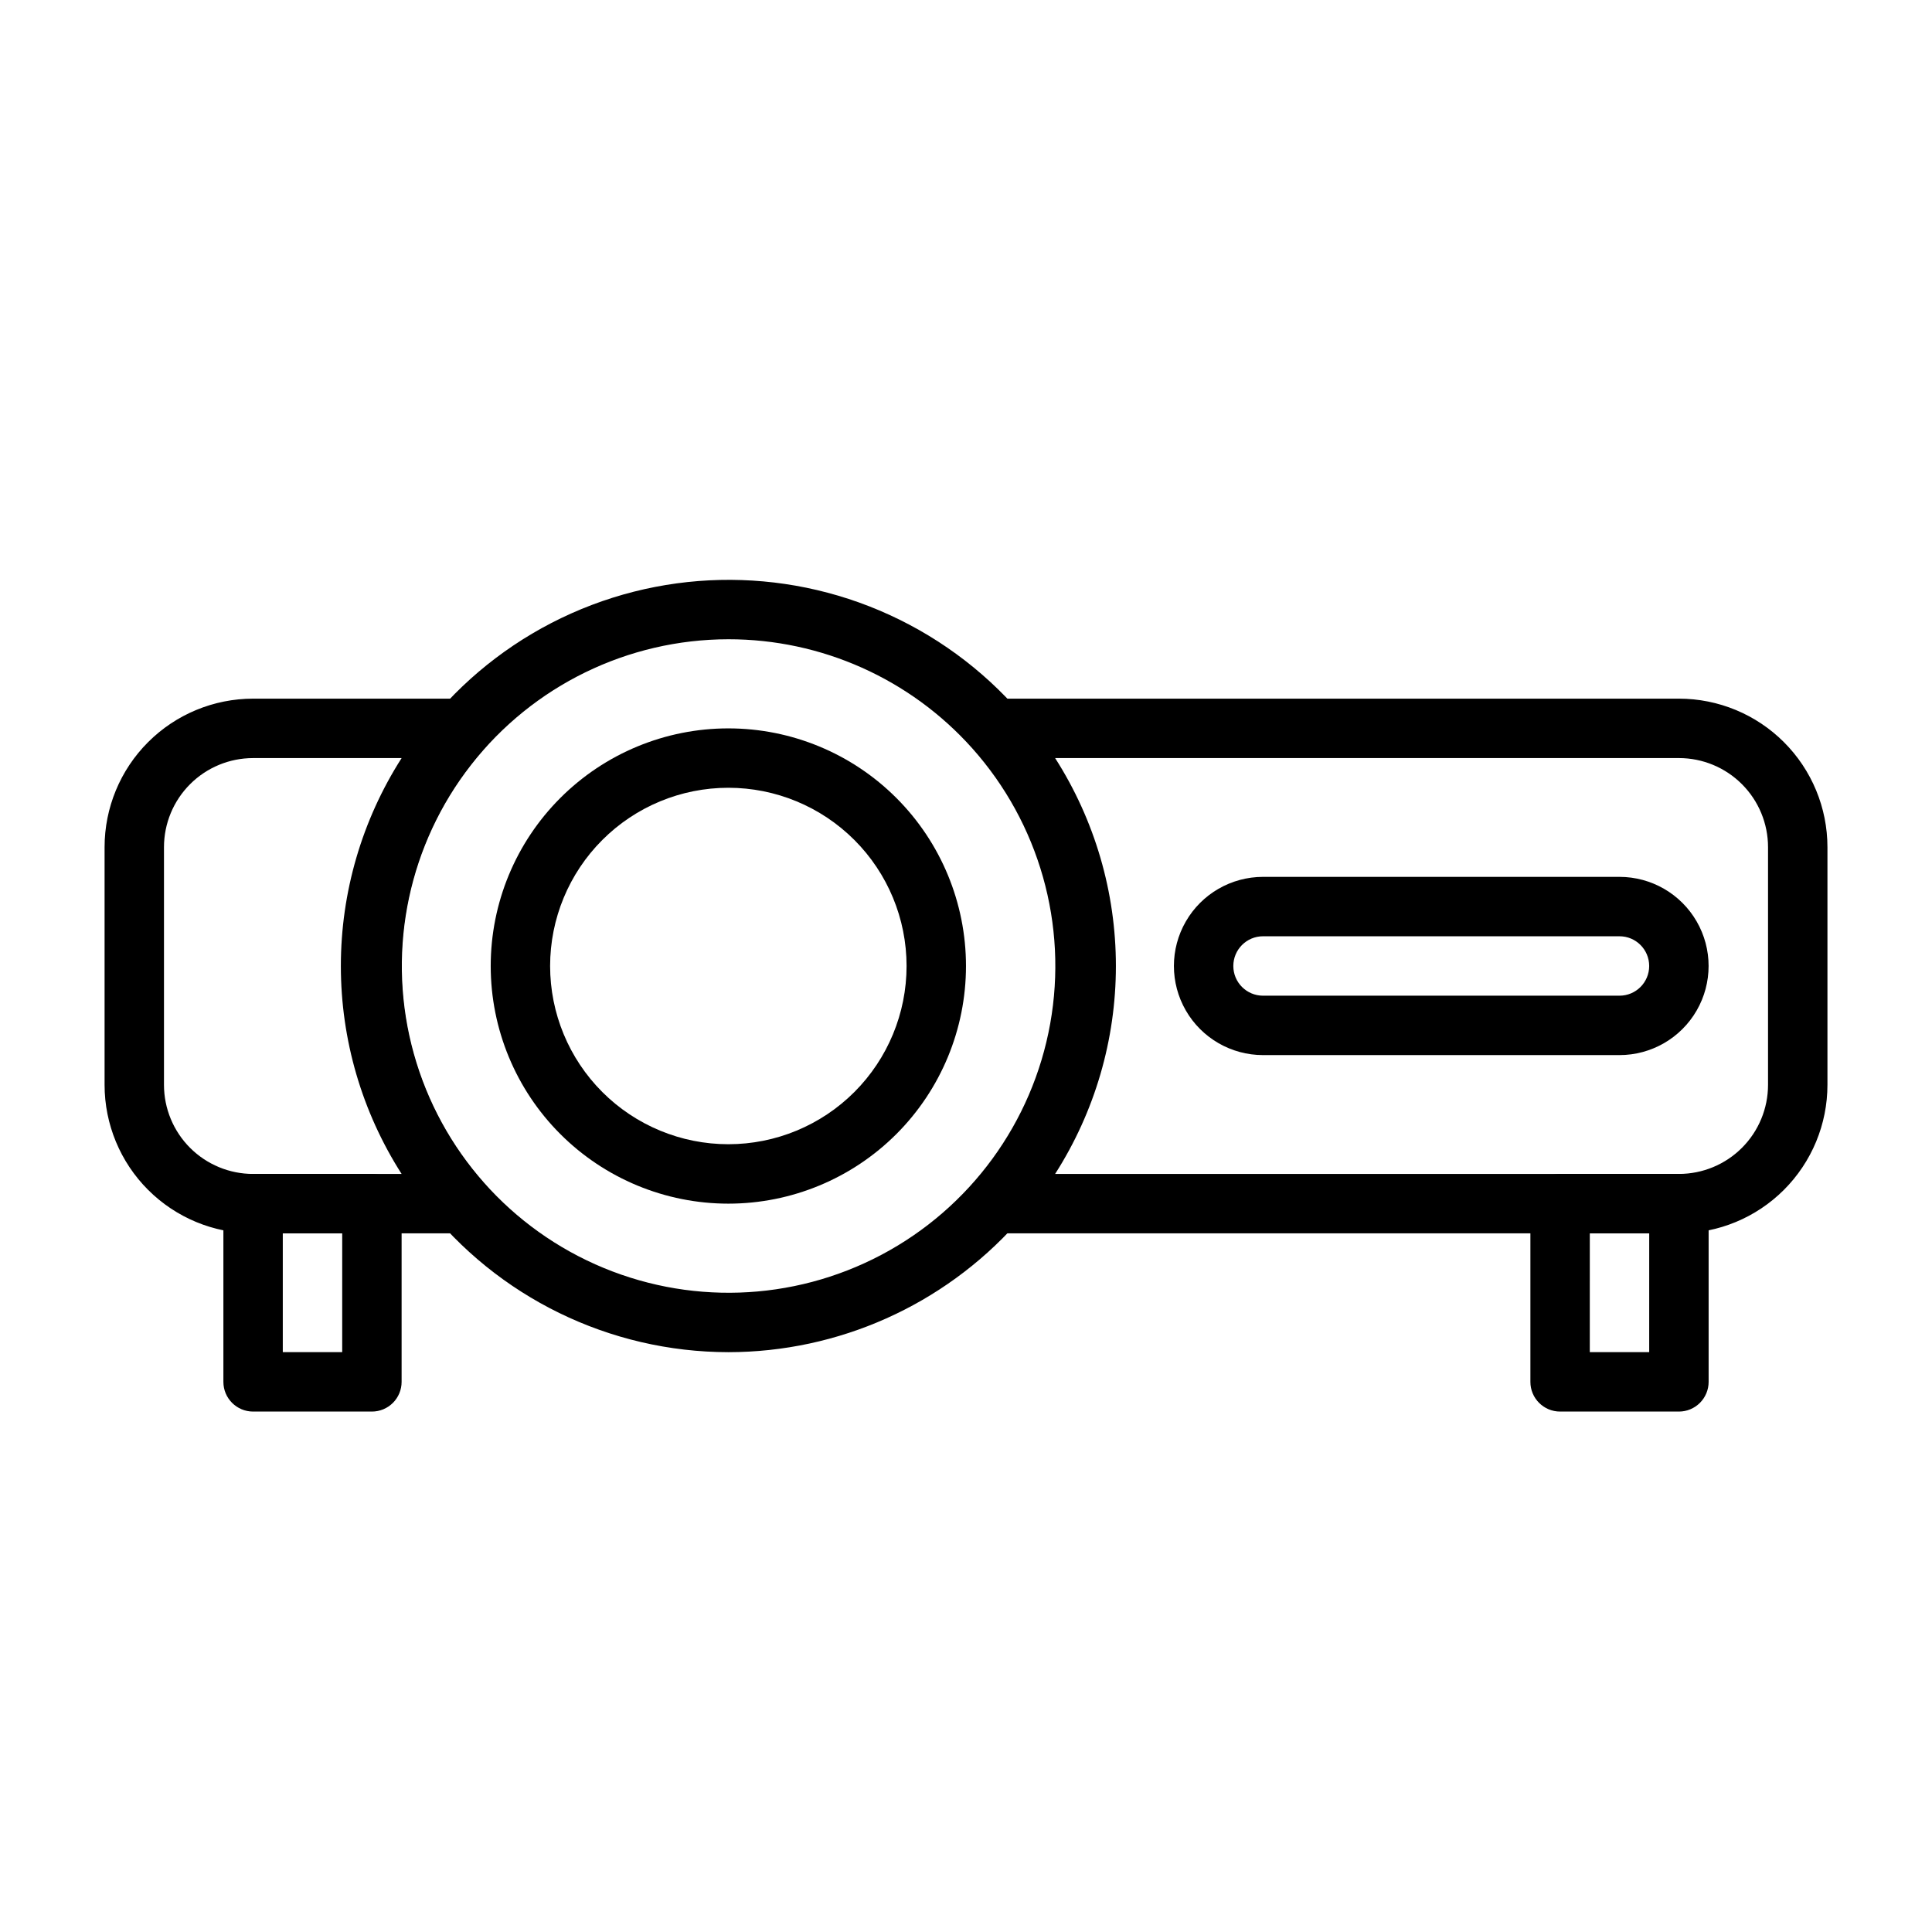
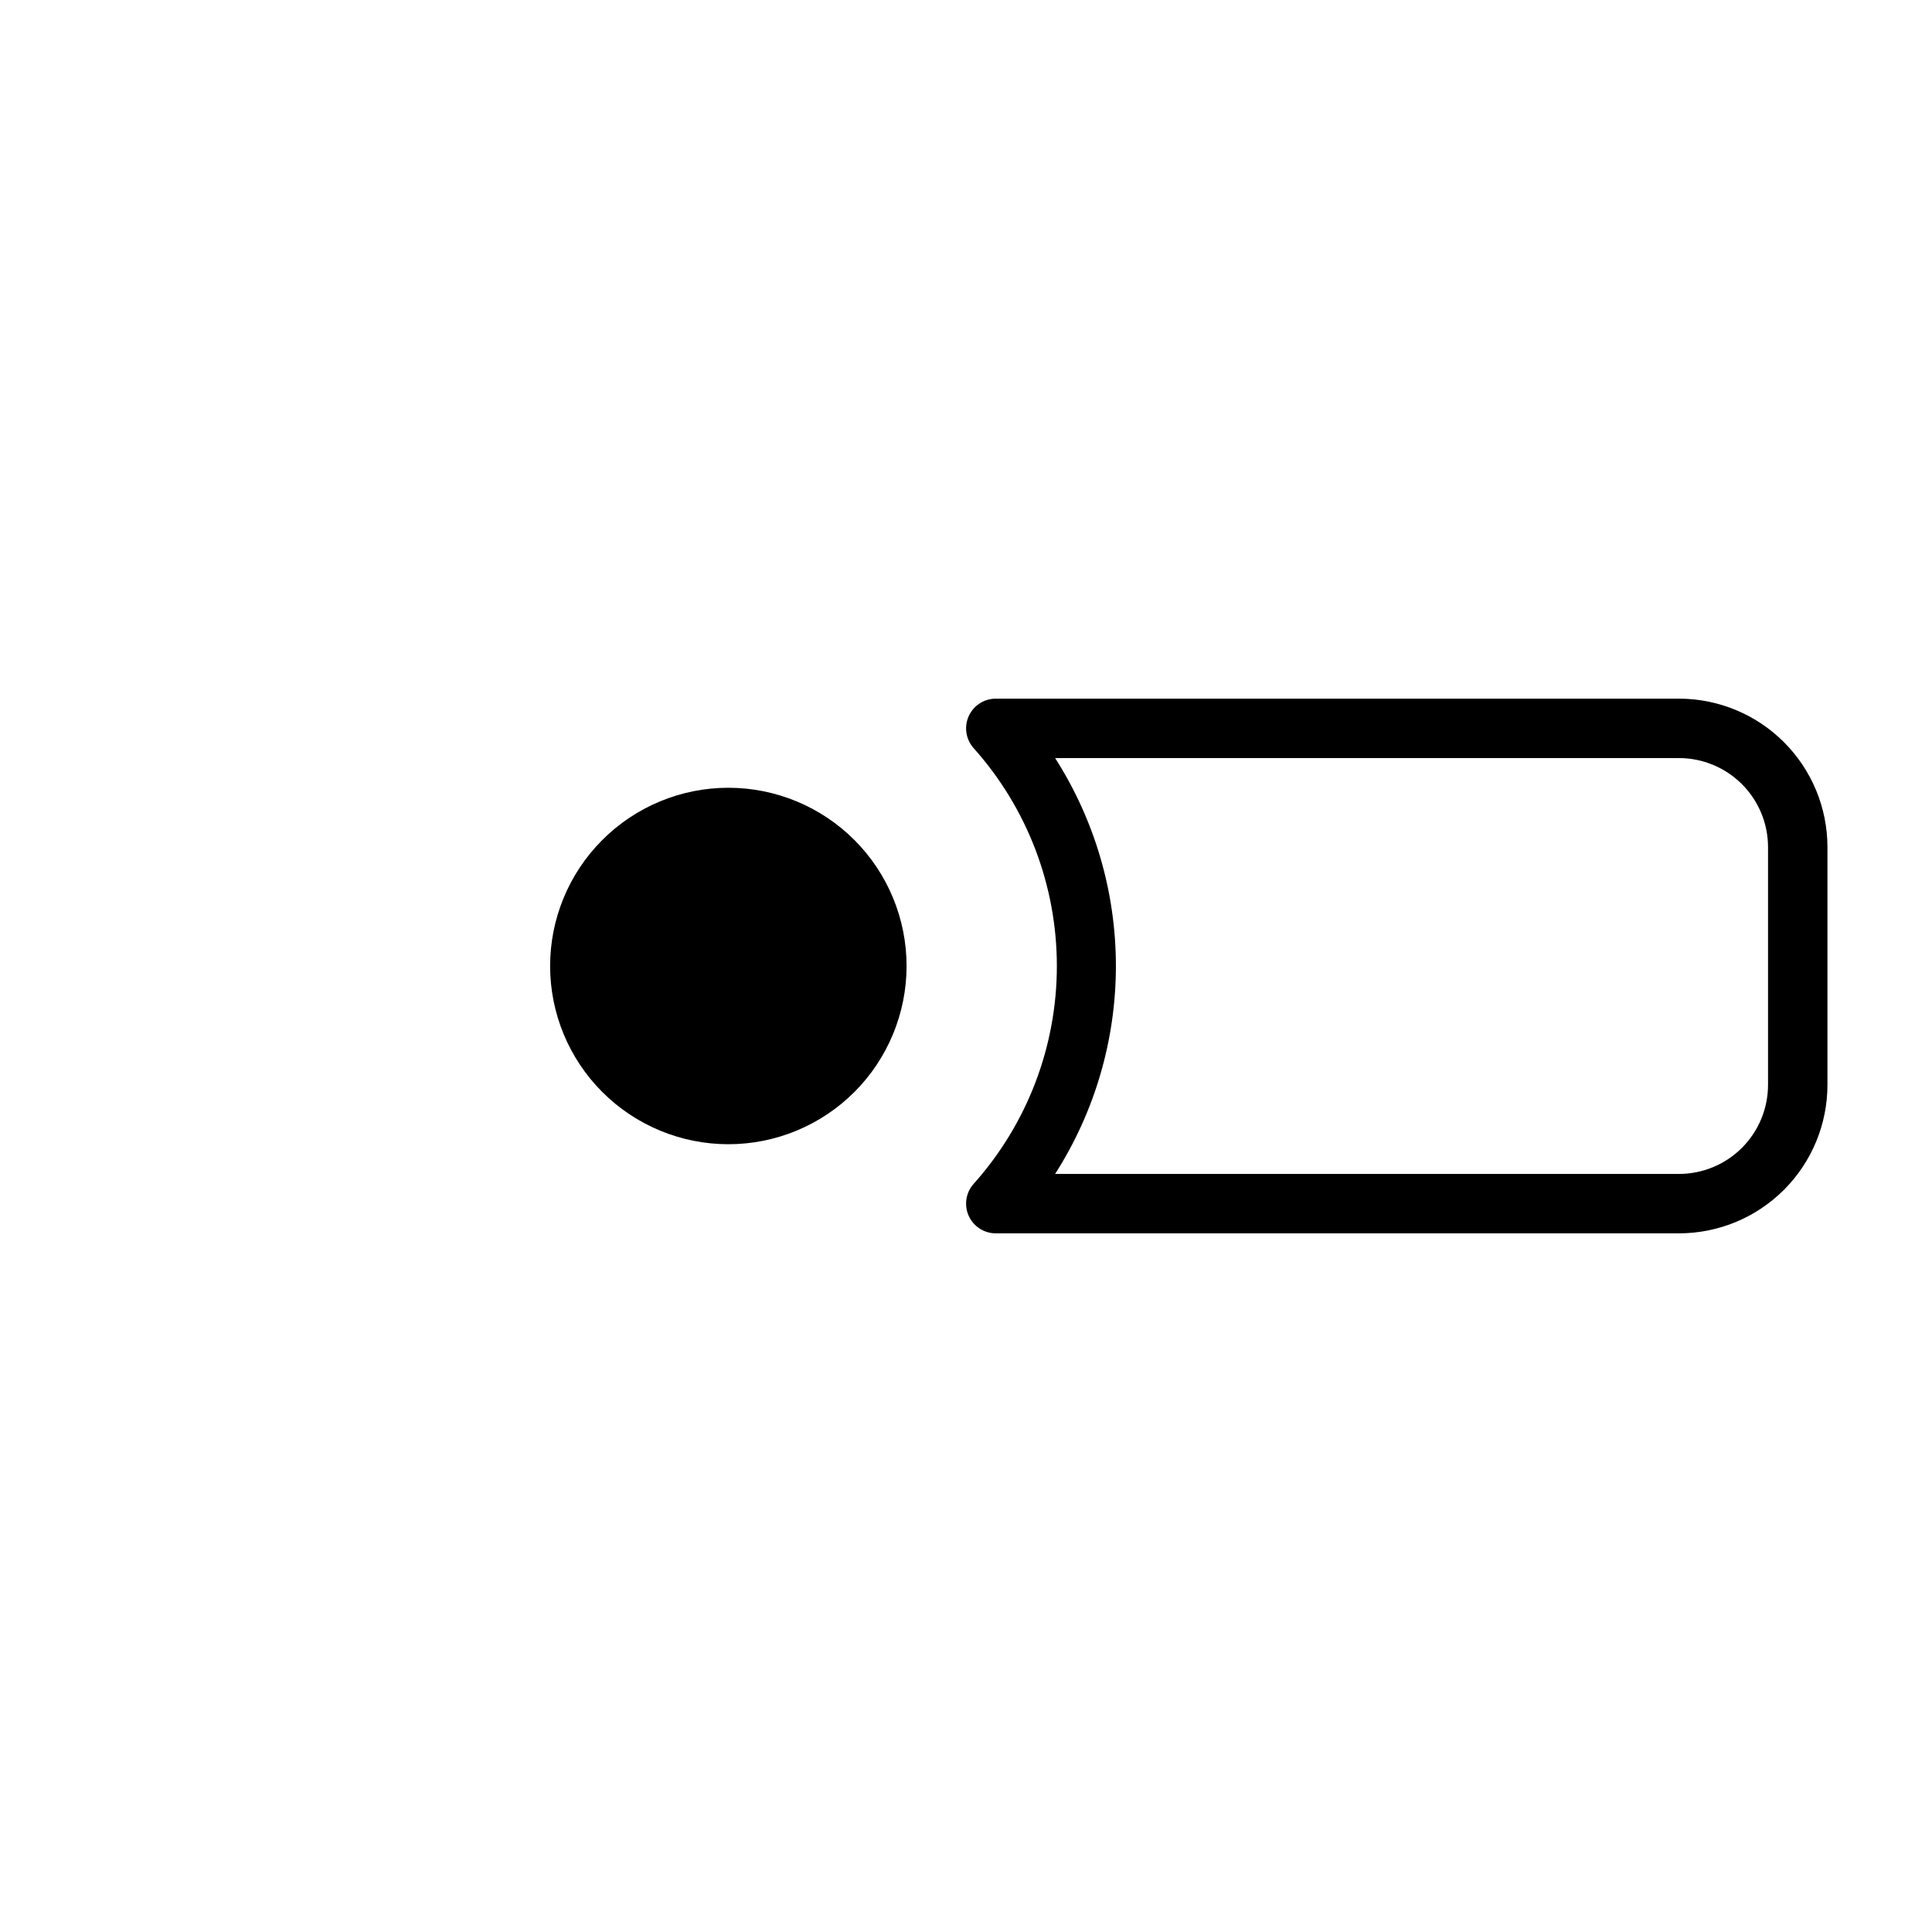
<svg xmlns="http://www.w3.org/2000/svg" fill="#000000" width="800px" height="800px" version="1.1" viewBox="144 144 512 512">
  <g>
-     <path d="m573.18 423.61h-94.465c-8.438 0-16.234-4.5-20.453-11.809-4.219-7.305-4.219-16.309 0-23.613 4.219-7.309 12.016-11.809 20.453-11.809h94.465c8.438 0 16.234 4.5 20.453 11.809 4.219 7.305 4.219 16.309 0 23.613-4.219 7.309-12.016 11.809-20.453 11.809zm-94.465-31.488c-4.348 0-7.871 3.527-7.871 7.875s3.523 7.871 7.871 7.871h94.465c4.348 0 7.871-3.523 7.871-7.871s-3.523-7.875-7.871-7.875z" />
-     <path d="m266.57 470.85h-55.496c-10.438 0-20.449-4.148-27.832-11.527-7.383-7.383-11.527-17.395-11.527-27.832v-62.977c0-10.441 4.144-20.453 11.527-27.832 7.383-7.383 17.395-11.531 27.832-11.531h55.496c3.109 0.008 5.922 1.844 7.18 4.684 1.258 2.844 0.73 6.156-1.352 8.465-14.188 15.871-22.027 36.414-22.027 57.703 0 21.285 7.84 41.828 22.027 57.699 2.082 2.309 2.609 5.625 1.352 8.465-1.258 2.84-4.07 4.676-7.18 4.684zm-55.496-125.95c-6.266 0-12.27 2.488-16.699 6.918-4.43 4.426-6.918 10.434-6.918 16.699v62.977c0 6.262 2.488 12.27 6.918 16.699 4.43 4.426 10.434 6.914 16.699 6.914h39.359c-10.516-16.453-16.102-35.574-16.102-55.102 0-19.531 5.586-38.648 16.102-55.105z" />
    <path d="m588.93 470.85h-181.05c-3.109-0.008-5.922-1.844-7.18-4.684-1.258-2.84-0.727-6.156 1.355-8.465 14.184-15.871 22.023-36.414 22.023-57.699 0-21.289-7.84-41.832-22.023-57.703-2.082-2.309-2.613-5.621-1.355-8.465 1.258-2.84 4.07-4.676 7.18-4.684h181.05c10.441 0 20.453 4.148 27.832 11.531 7.383 7.379 11.531 17.391 11.531 27.832v62.977c0 10.438-4.148 20.449-11.531 27.832-7.379 7.379-17.391 11.527-27.832 11.527zm-165.31-15.746h165.31c6.266 0 12.273-2.488 16.699-6.914 4.43-4.43 6.918-10.438 6.918-16.699v-62.977c0-6.266-2.488-12.273-6.918-16.699-4.426-4.43-10.434-6.918-16.699-6.918h-165.31c10.516 16.457 16.105 35.574 16.105 55.105 0 19.527-5.59 38.648-16.105 55.102z" />
-     <path d="m337.02 502.34c-31.48-0.035-61.191-14.551-80.562-39.363-19.367-24.809-26.242-57.156-18.637-87.703 7.606-30.543 28.844-55.887 57.59-68.719 28.742-12.832 61.793-11.719 89.609 3.012 27.816 14.73 47.309 41.445 52.844 72.434 5.539 30.988-3.492 62.797-24.484 86.254-19.469 21.676-47.227 34.066-76.359 34.086zm0-188.93c-26.633 0.02-51.777 12.293-68.172 33.281-16.398 20.984-22.227 48.352-15.801 74.195 6.422 25.848 24.383 47.301 48.695 58.168 24.316 10.871 52.277 9.945 75.82-2.504 23.543-12.453 40.047-35.043 44.75-61.258 4.703-26.215-2.918-53.133-20.664-72.992-16.445-18.398-39.953-28.91-64.629-28.891z" />
-     <path d="m337.02 462.98c-16.703 0-32.723-6.637-44.531-18.445-11.812-11.812-18.445-27.832-18.445-44.531 0-16.703 6.633-32.723 18.445-44.531 11.809-11.812 27.828-18.445 44.531-18.445 16.703 0 32.719 6.633 44.531 18.445 11.809 11.809 18.445 27.828 18.445 44.531 0 16.699-6.637 32.719-18.445 44.531-11.812 11.809-27.828 18.445-44.531 18.445zm0-110.21v-0.004c-12.527 0-24.543 4.977-33.398 13.836-8.859 8.855-13.836 20.871-13.836 33.398 0 12.523 4.977 24.539 13.836 33.398 8.855 8.855 20.871 13.832 33.398 13.832 12.527 0 24.539-4.977 33.398-13.832 8.855-8.859 13.832-20.875 13.832-33.398 0-12.527-4.977-24.543-13.832-33.398-8.859-8.859-20.871-13.836-33.398-13.836z" />
-     <path d="m242.56 518.08h-31.488c-4.348 0-7.871-3.523-7.871-7.871v-47.23c0-4.348 3.523-7.875 7.871-7.875h31.488c2.086 0 4.09 0.832 5.566 2.309 1.477 1.473 2.305 3.477 2.305 5.566v47.23c0 2.086-0.828 4.09-2.305 5.566-1.477 1.477-3.481 2.305-5.566 2.305zm-23.617-15.742h15.742l0.004-31.488h-15.746z" />
-     <path d="m588.93 518.08h-31.488c-4.348 0-7.871-3.523-7.871-7.871v-47.23c0-4.348 3.523-7.875 7.871-7.875h31.488c2.09 0 4.09 0.832 5.566 2.309 1.477 1.473 2.309 3.477 2.309 5.566v47.23c0 2.086-0.832 4.09-2.309 5.566-1.477 1.477-3.477 2.305-5.566 2.305zm-23.617-15.742h15.742l0.004-31.488h-15.742z" />
+     <path d="m337.02 462.98zm0-110.21v-0.004c-12.527 0-24.543 4.977-33.398 13.836-8.859 8.855-13.836 20.871-13.836 33.398 0 12.523 4.977 24.539 13.836 33.398 8.855 8.855 20.871 13.832 33.398 13.832 12.527 0 24.539-4.977 33.398-13.832 8.855-8.859 13.832-20.875 13.832-33.398 0-12.527-4.977-24.543-13.832-33.398-8.859-8.859-20.871-13.836-33.398-13.836z" />
  </g>
</svg>